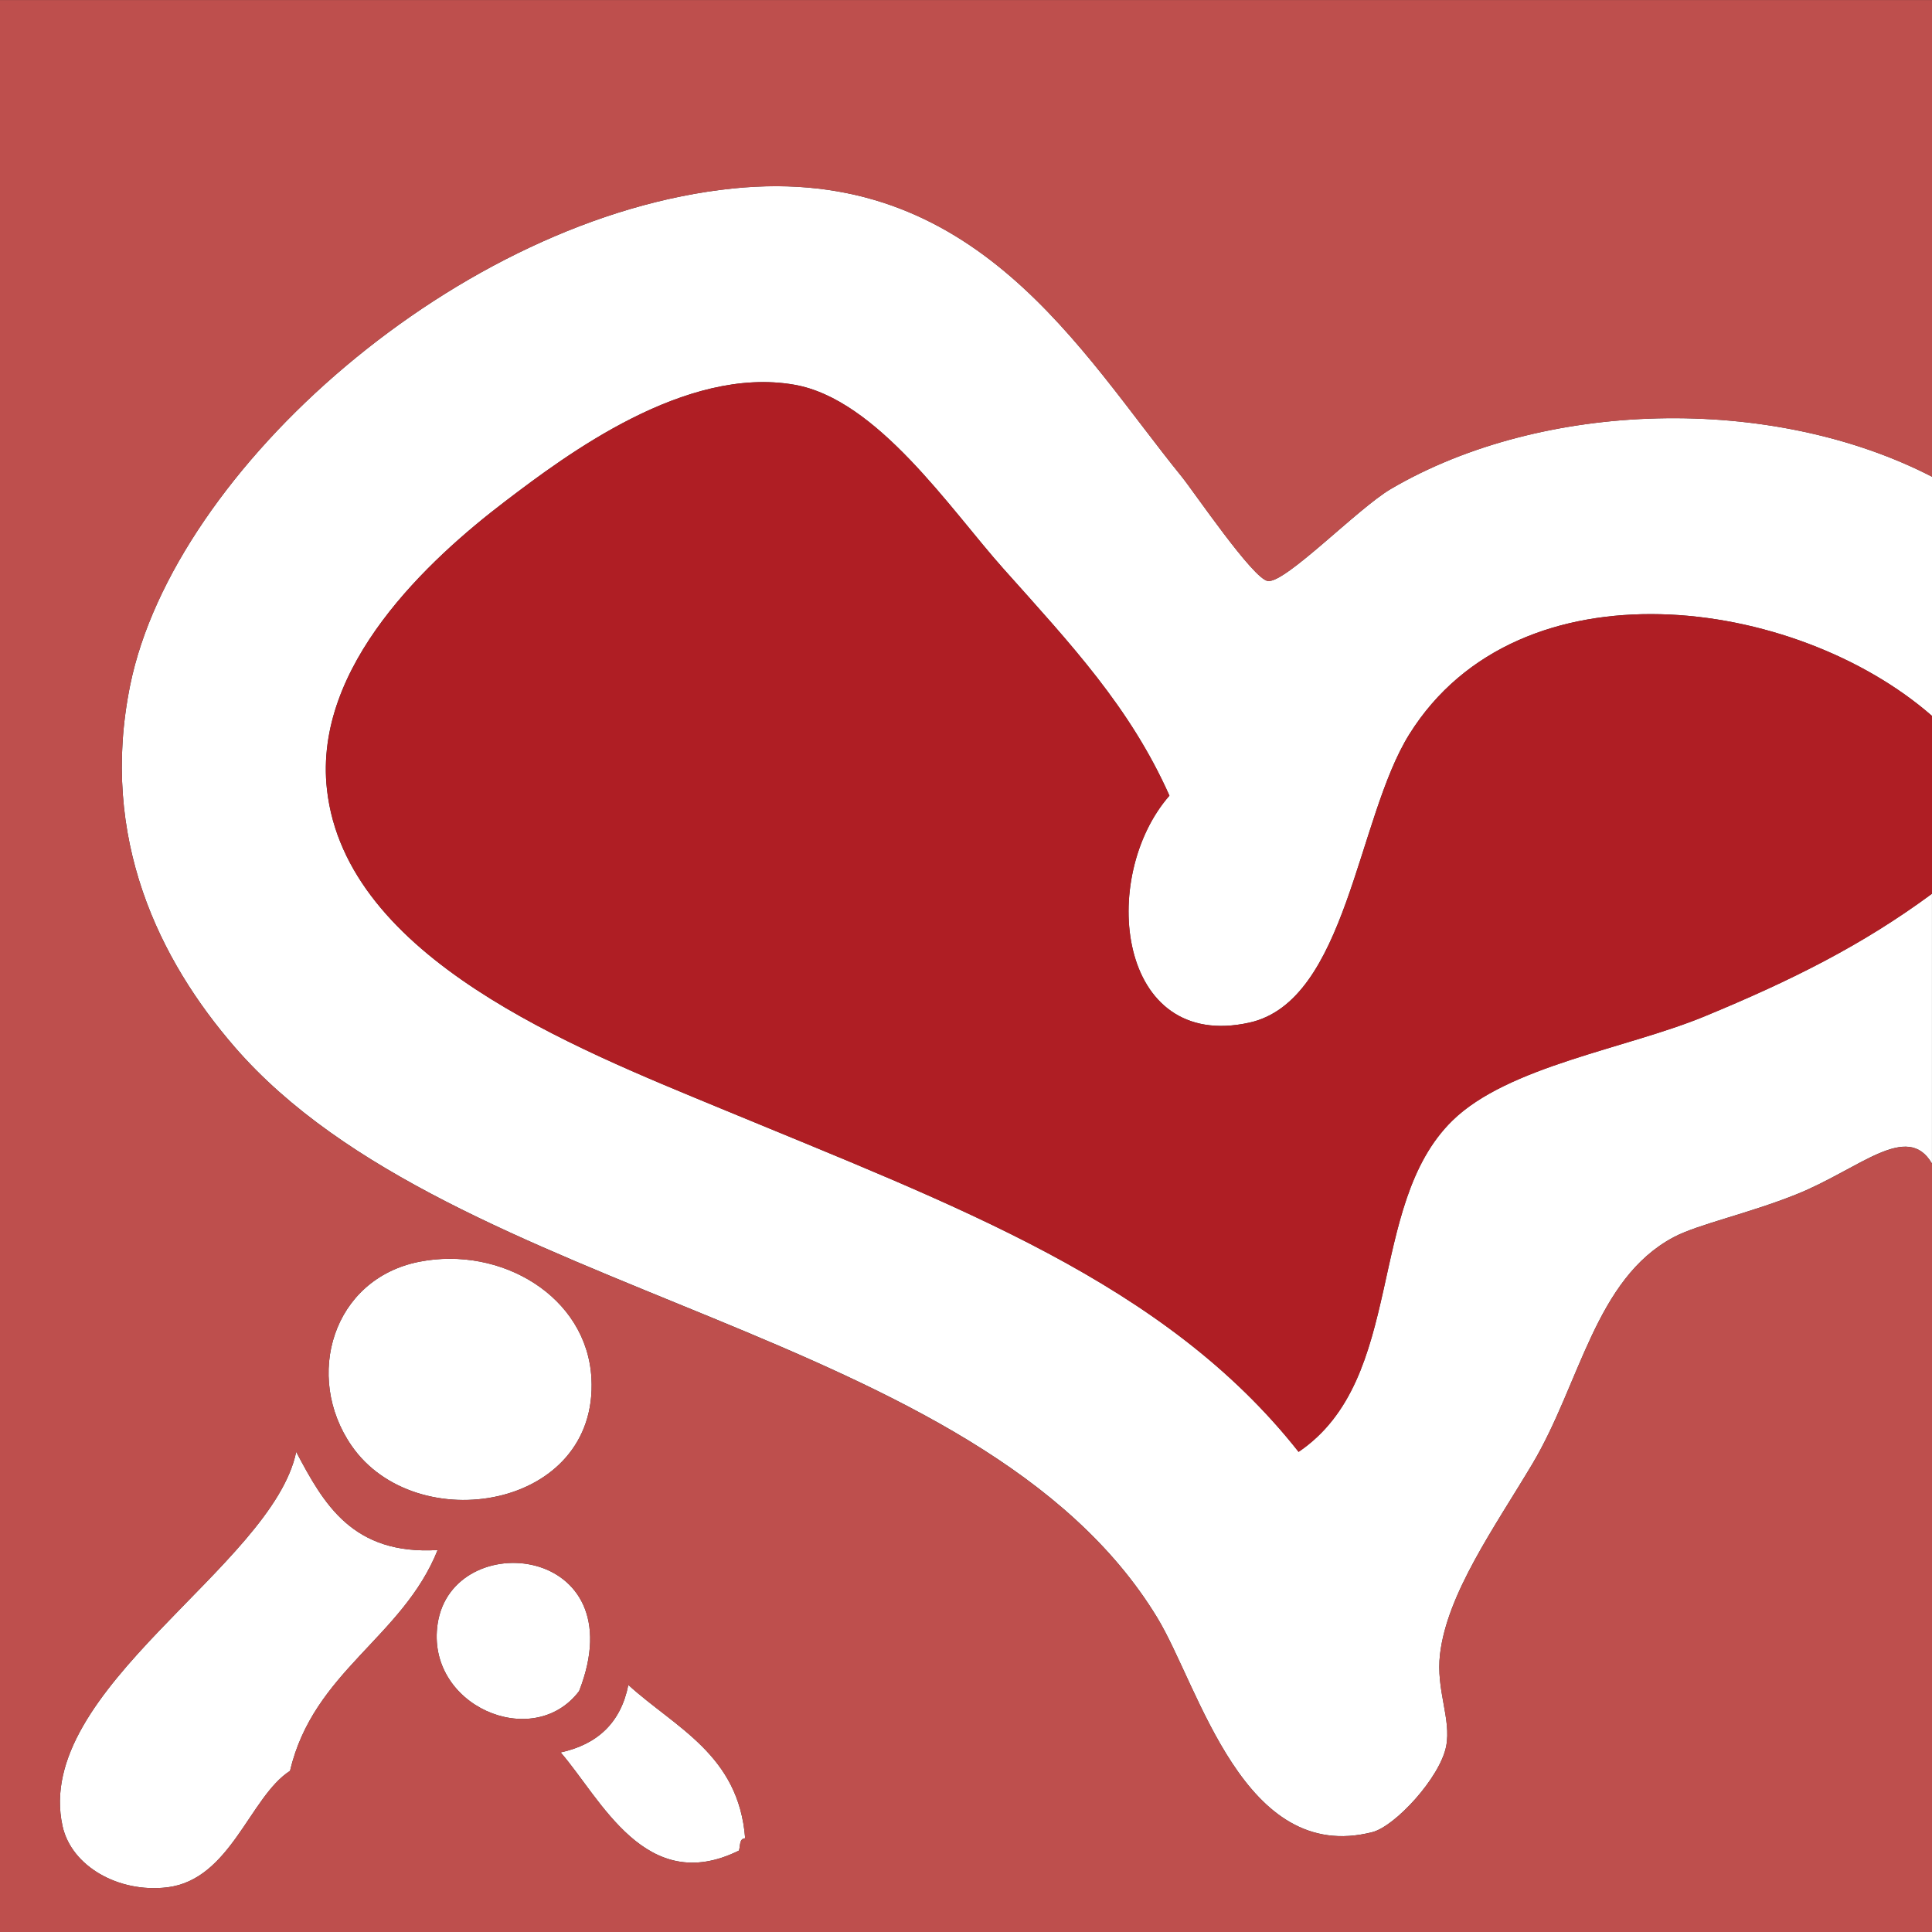
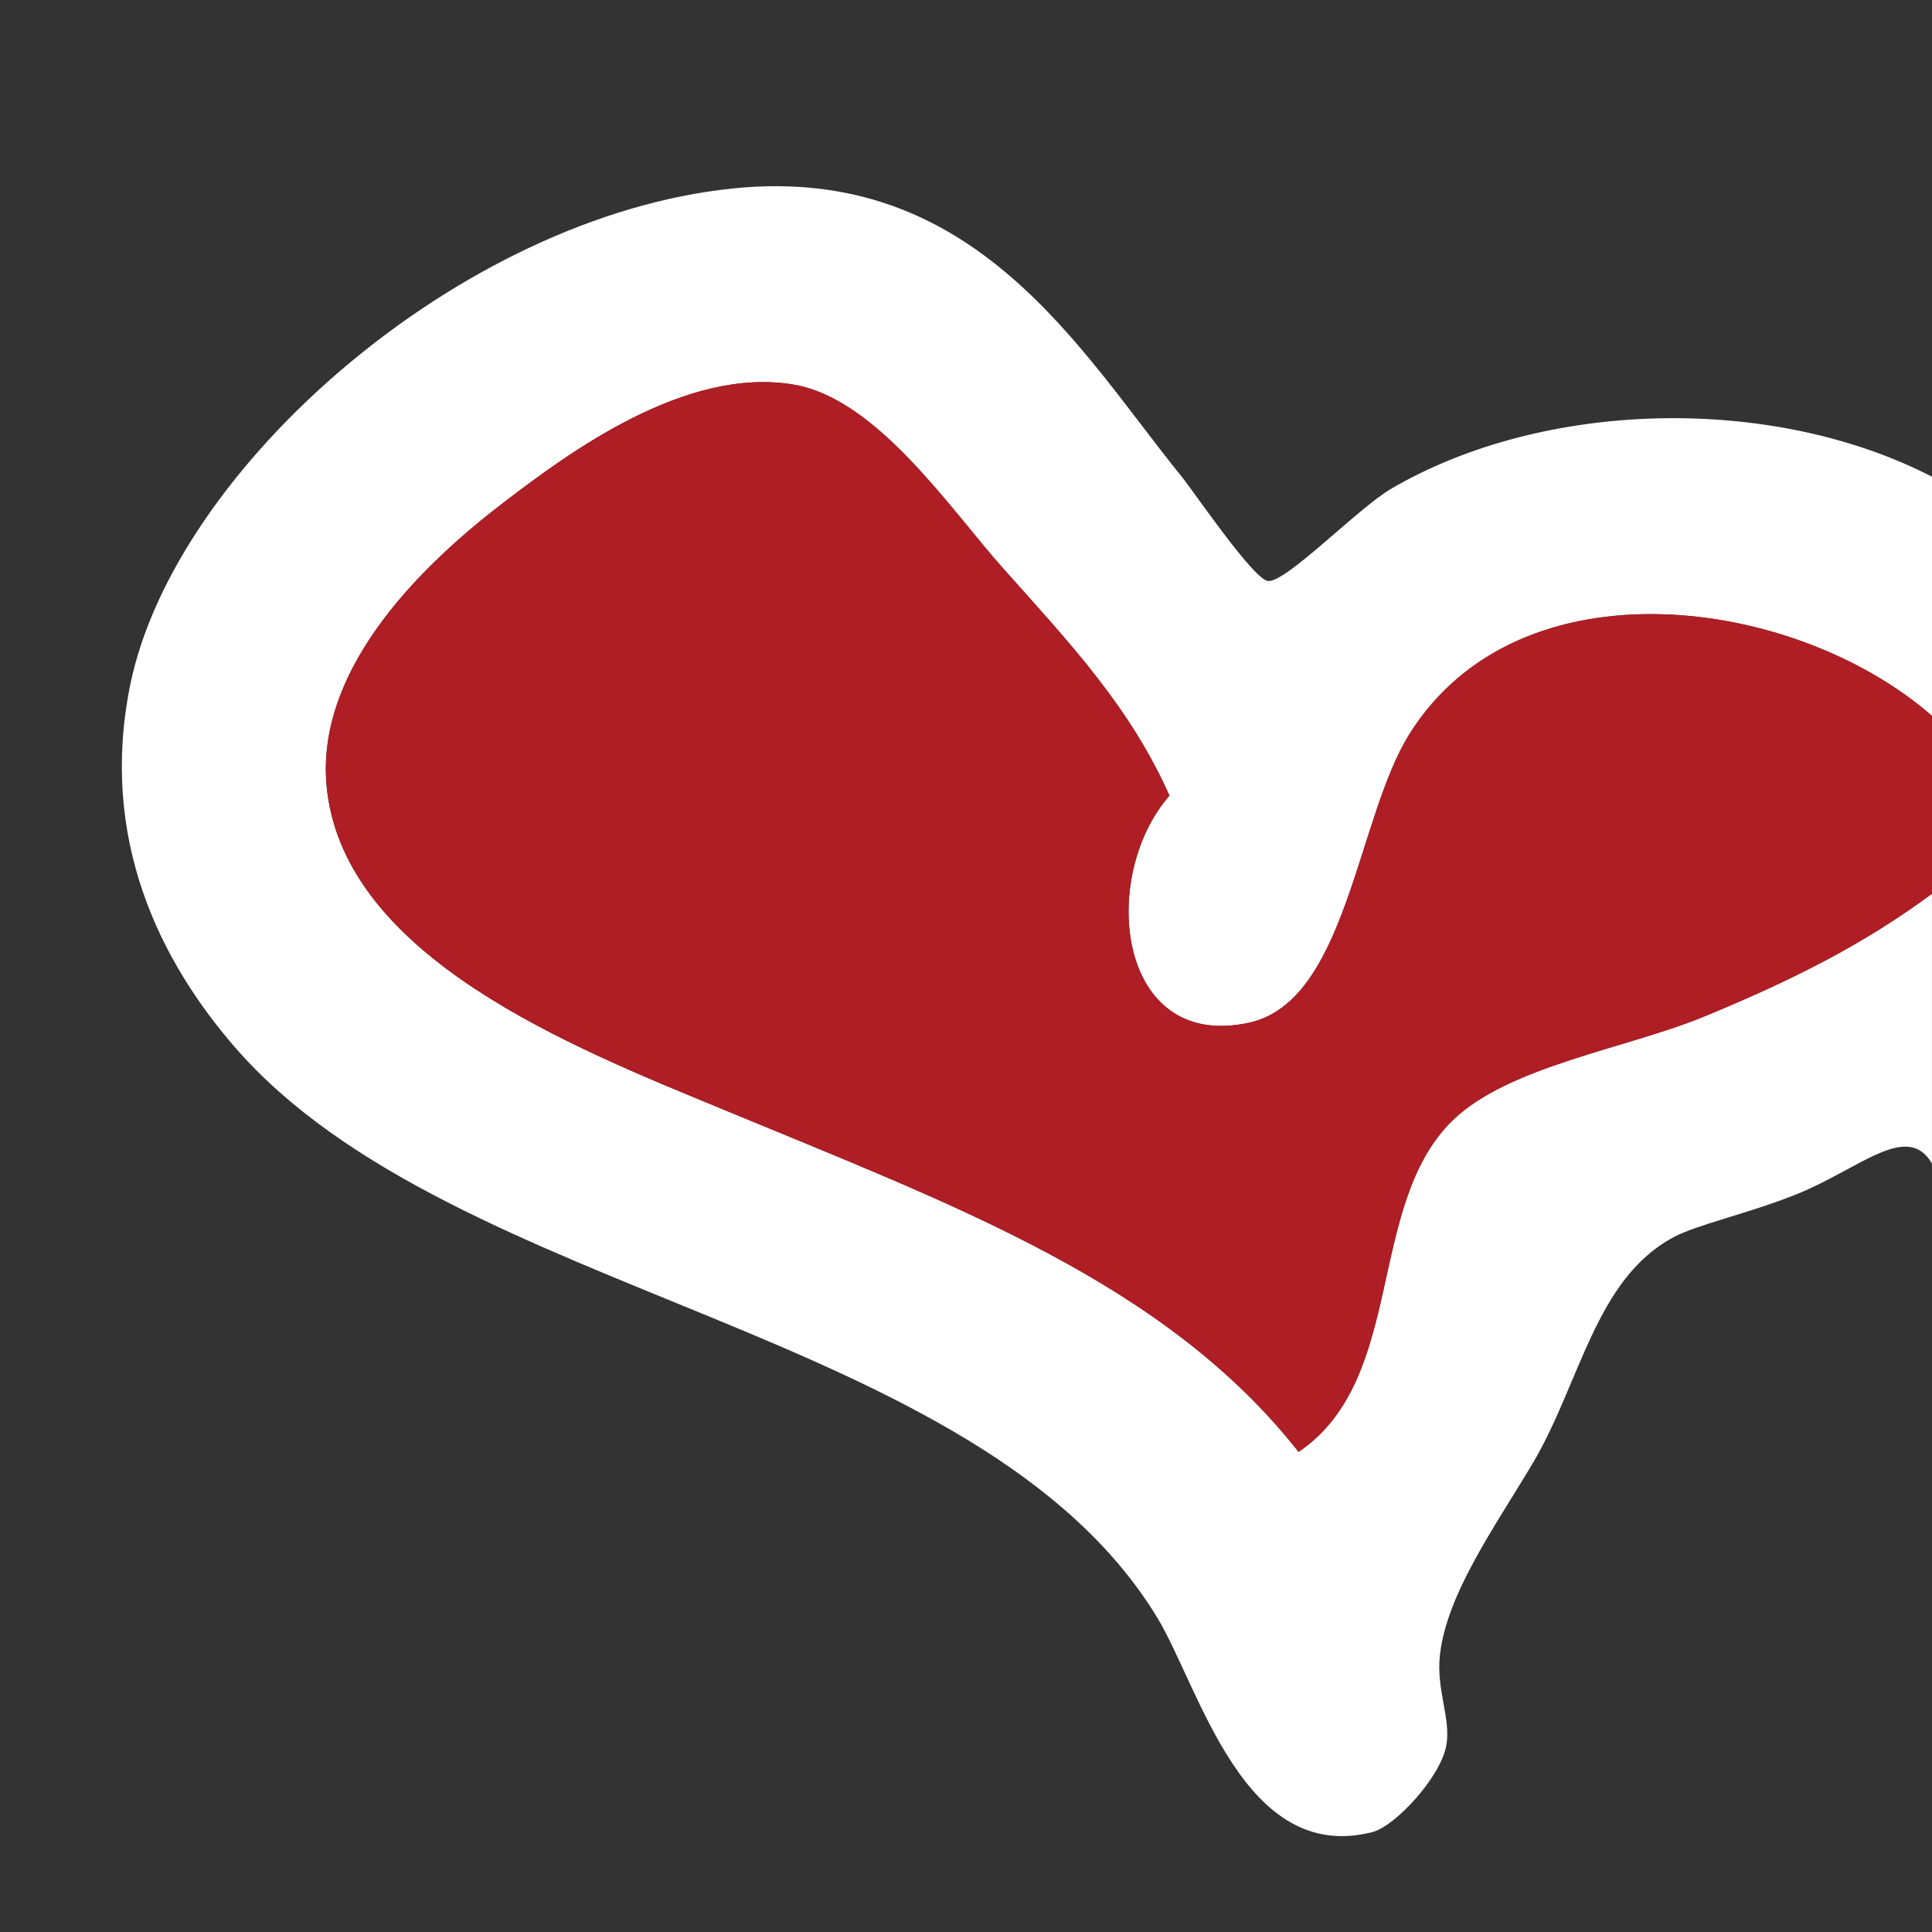
<svg xmlns="http://www.w3.org/2000/svg" version="1.1" id="レイヤー_1" x="0px" y="0px" width="56.693px" height="56.693px" viewBox="0 0 56.693 56.693" enable-background="new 0 0 56.693 56.693" xml:space="preserve">
  <rect x="0" y="0" width="56.693" height="56.693" fill="#333333" stroke="none" />
  <g>
    <path fill-rule="evenodd" clip-rule="evenodd" fill="#FFFFFF" d="M56.693,13.989c0,2.339,0,4.679,0,7.019   c-4.021-3.516-12.117-4.622-15.339,0.54c-1.539,2.464-1.832,7.822-4.69,8.459c-3.883,0.864-4.438-4.269-2.348-6.66   c-1.158-2.596-2.866-4.413-4.872-6.659c-1.558-1.745-3.699-4.974-6.136-5.399c-3.203-0.559-6.677,2.046-8.481,3.419   c-2.234,1.7-5.639,4.833-5.233,8.458c0.554,4.949,7.242,7.576,11.549,9.358c6.938,2.875,13.046,5.11,16.963,10.079   c3.161-2.143,1.965-7.224,4.511-9.719c1.635-1.602,5.11-2.114,7.398-3.059c2.553-1.054,4.634-2.091,6.677-3.6   c0,2.64,0,5.28,0,7.918c-0.726-1.245-2.125,0.158-3.97,0.9c-1.398,0.563-2.902,0.884-3.609,1.26   c-2.306,1.226-2.742,4.299-4.15,6.659c-1.116,1.87-2.496,3.796-2.707,5.579c-0.124,1.048,0.336,1.896,0.181,2.7   c-0.18,0.923-1.498,2.349-2.165,2.52c-3.785,0.97-5.08-4.268-6.317-6.299c-5.208-8.563-20.651-9.334-27.067-16.738   c-2.195-2.533-3.983-6.11-3.068-10.619C5.109,13.762,13.493,6.354,21.505,5.53c7.128-0.734,10.2,4.798,13.173,8.459   c0.35,0.431,2.096,3.004,2.526,3.06c0.52,0.066,2.637-2.129,3.608-2.7C45.271,11.733,51.975,11.558,56.693,13.989z" />
    <path fill-rule="evenodd" clip-rule="evenodd" fill="#AF1E24" d="M56.693,21.008c0,1.74,0,3.479,0,5.219   c-2.043,1.509-4.124,2.546-6.677,3.6c-2.288,0.945-5.764,1.458-7.398,3.059c-2.546,2.495-1.35,7.576-4.511,9.719   C34.19,37.636,28.082,35.4,21.144,32.525c-4.307-1.782-10.995-4.41-11.549-9.358c-0.406-3.626,2.999-6.758,5.233-8.458   c1.804-1.374,5.278-3.979,8.481-3.419c2.437,0.425,4.578,3.654,6.136,5.399c2.005,2.246,3.713,4.063,4.872,6.659   c-2.09,2.391-1.535,7.524,2.348,6.66c2.858-0.637,3.151-5.995,4.69-8.459C44.576,16.386,52.673,17.492,56.693,21.008z" />
-     <path fill-rule="evenodd" clip-rule="evenodd" fill="#FFFFFF" d="M12.302,37.025c2.392-0.473,4.922,1.01,5.053,3.419   c0.209,3.855-5.155,4.705-7.038,1.98C8.913,40.394,9.758,37.529,12.302,37.025z" />
-     <path fill-rule="evenodd" clip-rule="evenodd" fill="#FFFFFF" d="M8.692,42.604c0.809,1.533,1.656,3.028,4.15,2.881   c-1.029,2.571-3.646,3.561-4.331,6.479c-1.181,0.758-1.742,3.197-3.609,3.419c-1.424,0.169-2.808-0.619-3.067-1.799   C0.954,49.572,7.996,45.972,8.692,42.604z" />
-     <path fill-rule="evenodd" clip-rule="evenodd" fill="#FFFFFF" d="M16.994,49.623c-1.355,1.791-4.516,0.42-4.151-1.979   C13.279,44.78,18.674,45.319,16.994,49.623z" />
-     <path fill-rule="evenodd" clip-rule="evenodd" fill="#FFFFFF" d="M18.438,49.443c1.384,1.26,3.241,2.047,3.428,4.5   c-0.175,0.006-0.14,0.221-0.181,0.36c-2.739,1.356-4.05-1.517-5.233-2.88C17.538,51.187,18.219,50.546,18.438,49.443z" />
-     <path fill-rule="evenodd" clip-rule="evenodd" fill="#BE4F4D" d="M56.693,34.146c0,7.439,0,15.108,0,22.548   c-18.947,0-37.896,0-56.843,0c0-18.537,0-38.156,0-56.693c18.948,0,37.896,0,56.843,0c0,4.379,0,9.609,0,13.989   c-4.719-2.431-11.422-2.255-15.881,0.36c-0.972,0.57-3.089,2.766-3.608,2.7c-0.431-0.055-2.177-2.629-2.526-3.06   c-2.973-3.661-6.045-9.193-13.173-8.459C13.493,6.354,5.109,13.762,3.82,20.107c-0.916,4.509,0.873,8.086,3.068,10.619   c6.416,7.404,21.858,8.176,27.067,16.738c1.237,2.031,2.532,7.269,6.317,6.299c0.667-0.171,1.985-1.597,2.165-2.52   c0.155-0.804-0.305-1.652-0.181-2.7c0.211-1.783,1.591-3.709,2.707-5.579c1.408-2.36,1.845-5.434,4.15-6.659   c0.707-0.376,2.211-0.697,3.609-1.26C54.568,34.304,55.968,32.9,56.693,34.146z M10.317,42.425c1.883,2.725,7.247,1.875,7.038-1.98   c-0.131-2.409-2.661-3.892-5.053-3.419C9.758,37.529,8.913,40.394,10.317,42.425z M1.835,53.584   c0.259,1.18,1.643,1.968,3.067,1.799c1.868-0.222,2.428-2.661,3.609-3.419c0.684-2.918,3.301-3.907,4.331-6.479   c-2.494,0.147-3.342-1.348-4.15-2.881C7.996,45.972,0.954,49.572,1.835,53.584z M12.843,47.645   c-0.365,2.398,2.796,3.77,4.151,1.979C18.674,45.319,13.279,44.78,12.843,47.645z M16.452,51.424   c1.183,1.363,2.494,4.236,5.233,2.88c0.041-0.14,0.005-0.354,0.181-0.36c-0.187-2.453-2.044-3.24-3.428-4.5   C18.219,50.546,17.538,51.187,16.452,51.424z" />
  </g>
</svg>